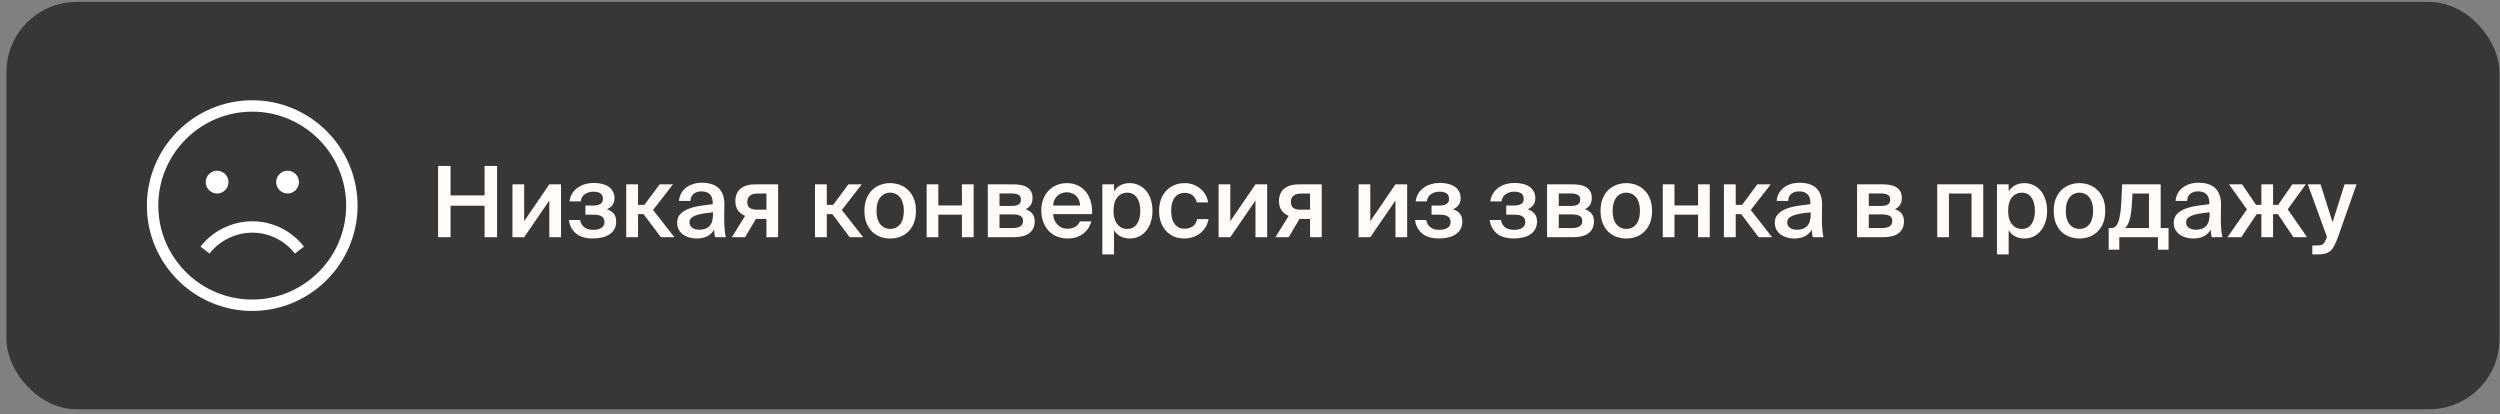
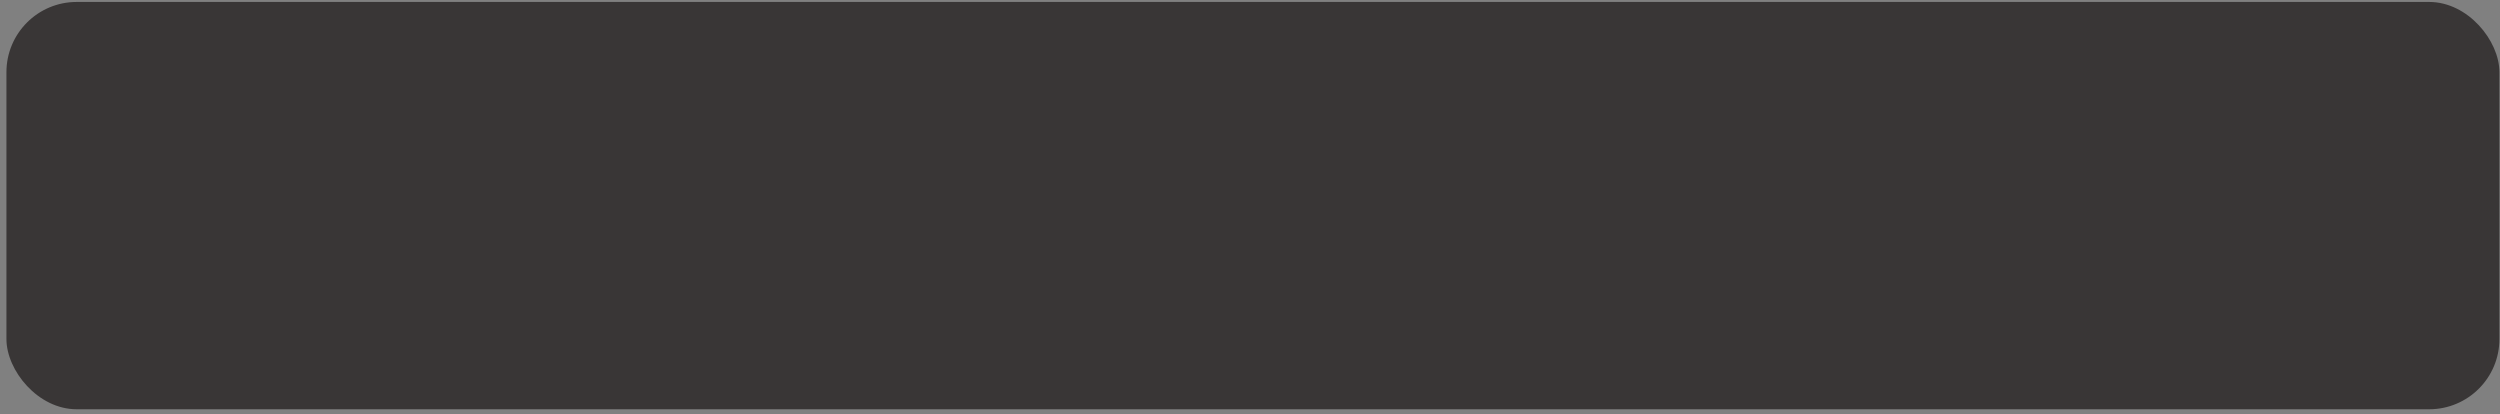
<svg xmlns="http://www.w3.org/2000/svg" width="356" height="59" viewBox="0 0 356 59" fill="none">
  <rect x="0" y="0" width="356" height="59" fill="#808080" stroke="none" />
  <rect x="0.917" y="0.278" width="355" height="58" rx="10" fill="#393636" />
  <g clip-path="url(#clip0_641_30)">
-     <path d="M35.917 14.278C27.646 14.278 20.917 21.007 20.917 29.278C20.917 37.549 27.646 44.278 35.917 44.278C44.188 44.278 50.917 37.549 50.917 29.278C50.917 21.007 44.188 14.278 35.917 14.278ZM35.917 42.656C32.242 42.656 28.909 41.167 26.489 38.76C25.518 37.795 24.7 36.687 24.063 35.474C23.09 33.621 22.539 31.513 22.539 29.278C22.539 21.901 28.54 15.899 35.917 15.899C39.416 15.899 42.605 17.25 44.991 19.457C46.229 20.601 47.251 21.975 47.987 23.511C48.825 25.258 49.295 27.214 49.295 29.278C49.295 36.655 43.294 42.656 35.917 42.656Z" fill="white" />
-     <path d="M37.502 33.292C39.282 33.664 40.88 34.665 42.002 36.109L43.283 35.114C41.924 33.366 39.989 32.156 37.834 31.705C34.369 30.981 30.725 32.318 28.552 35.114L29.832 36.109C31.628 33.799 34.639 32.693 37.502 33.292Z" fill="white" />
-     <path d="M30.918 27.555C31.813 27.555 32.539 26.829 32.539 25.933C32.539 25.038 31.813 24.311 30.918 24.311C30.022 24.311 29.296 25.038 29.296 25.933C29.296 26.829 30.022 27.555 30.918 27.555Z" fill="white" />
-     <path d="M40.951 27.555C41.846 27.555 42.572 26.829 42.572 25.933C42.572 25.038 41.846 24.311 40.951 24.311C40.055 24.311 39.329 25.038 39.329 25.933C39.329 26.829 40.055 27.555 40.951 27.555Z" fill="white" />
+     <path d="M30.918 27.555C31.813 27.555 32.539 26.829 32.539 25.933C32.539 25.038 31.813 24.311 30.918 24.311C30.022 24.311 29.296 25.038 29.296 25.933Z" fill="white" />
  </g>
-   <path d="M70.782 23.628V33.778H69.004V29.298H64.16V33.778H62.382V23.628H64.16V27.828H69.004V23.628H70.782ZM79.89 33.778H78.224V28.556L74.64 33.778H72.974V26.246H74.64V31.496L78.224 26.246H79.89V33.778ZM86.413 29.802C86.823 29.923 87.145 30.124 87.379 30.404C87.621 30.674 87.743 31.062 87.743 31.566C87.743 31.986 87.654 32.345 87.477 32.644C87.309 32.943 87.076 33.19 86.777 33.386C86.478 33.582 86.124 33.727 85.713 33.82C85.311 33.913 84.873 33.96 84.397 33.96C83.977 33.96 83.576 33.913 83.193 33.82C82.82 33.727 82.484 33.577 82.185 33.372C81.886 33.157 81.629 32.882 81.415 32.546C81.21 32.21 81.074 31.804 81.009 31.328H82.605C82.68 31.757 82.871 32.098 83.179 32.35C83.496 32.602 83.921 32.728 84.453 32.728C84.985 32.728 85.386 32.63 85.657 32.434C85.937 32.238 86.077 31.977 86.077 31.65C86.077 31.258 85.946 30.983 85.685 30.824C85.433 30.656 85.069 30.572 84.593 30.572H83.361V29.27H84.509C84.919 29.27 85.246 29.195 85.489 29.046C85.731 28.896 85.853 28.659 85.853 28.332C85.853 27.986 85.746 27.73 85.531 27.562C85.316 27.384 84.975 27.296 84.509 27.296C84.042 27.296 83.636 27.413 83.291 27.646C82.955 27.87 82.754 28.215 82.689 28.682H81.093C81.158 28.234 81.293 27.846 81.499 27.52C81.713 27.193 81.975 26.922 82.283 26.708C82.6 26.484 82.95 26.32 83.333 26.218C83.716 26.106 84.117 26.05 84.537 26.05C84.948 26.05 85.33 26.092 85.685 26.176C86.049 26.26 86.366 26.39 86.637 26.568C86.907 26.745 87.118 26.974 87.267 27.254C87.425 27.524 87.505 27.846 87.505 28.22C87.505 28.957 87.141 29.485 86.413 29.802ZM91.639 30.488H90.855V33.778H89.175V26.246H90.855V29.172H91.765L93.935 26.246H95.839L92.997 29.9L96.035 33.778H94.117L91.639 30.488ZM101.533 30.236C100.935 30.292 100.427 30.357 100.007 30.432C99.587 30.506 99.241 30.6 98.971 30.712C98.7 30.824 98.499 30.959 98.369 31.118C98.247 31.267 98.187 31.449 98.187 31.664C98.187 31.991 98.313 32.247 98.565 32.434C98.817 32.62 99.153 32.714 99.573 32.714C100.189 32.714 100.669 32.546 101.015 32.21C101.36 31.864 101.533 31.295 101.533 30.502V30.236ZM99.951 26.022C100.417 26.022 100.847 26.078 101.239 26.19C101.64 26.302 101.985 26.484 102.275 26.736C102.564 26.988 102.783 27.319 102.933 27.73C103.091 28.14 103.166 28.645 103.157 29.242C103.157 29.335 103.152 29.461 103.143 29.62C103.143 29.769 103.143 29.933 103.143 30.11C103.143 30.287 103.138 30.474 103.129 30.67C103.129 30.857 103.129 31.034 103.129 31.202C103.129 31.678 103.147 32.149 103.185 32.616C103.222 33.073 103.278 33.461 103.353 33.778H101.827C101.799 33.619 101.771 33.465 101.743 33.316C101.724 33.166 101.705 32.961 101.687 32.7C101.453 33.12 101.122 33.437 100.693 33.652C100.263 33.857 99.769 33.96 99.209 33.96C98.798 33.96 98.42 33.904 98.075 33.792C97.739 33.689 97.445 33.54 97.193 33.344C96.95 33.148 96.759 32.914 96.619 32.644C96.488 32.364 96.423 32.051 96.423 31.706C96.423 31.239 96.558 30.852 96.829 30.544C97.099 30.236 97.463 29.984 97.921 29.788C98.387 29.592 98.924 29.442 99.531 29.34C100.147 29.237 100.8 29.148 101.491 29.074V28.892C101.491 28.575 101.449 28.313 101.365 28.108C101.281 27.893 101.164 27.725 101.015 27.604C100.875 27.473 100.707 27.384 100.511 27.338C100.315 27.282 100.1 27.254 99.867 27.254C99.437 27.254 99.078 27.366 98.789 27.59C98.499 27.814 98.345 28.154 98.327 28.612H96.689C96.717 28.229 96.815 27.879 96.983 27.562C97.151 27.244 97.375 26.974 97.655 26.75C97.944 26.517 98.28 26.339 98.663 26.218C99.055 26.087 99.484 26.022 99.951 26.022ZM110.805 33.778H109.139V31.174H107.641L106.101 33.778H104.211L106.101 30.74C105.7 30.581 105.369 30.329 105.107 29.984C104.846 29.629 104.715 29.181 104.715 28.64C104.715 27.875 104.958 27.287 105.443 26.876C105.938 26.456 106.657 26.246 107.599 26.246H110.805V33.778ZM107.837 27.562C107.399 27.562 107.049 27.665 106.787 27.87C106.535 28.075 106.409 28.374 106.409 28.766C106.409 29.167 106.531 29.452 106.773 29.62C107.016 29.779 107.347 29.858 107.767 29.858H109.139V27.562H107.837ZM118.518 30.488H117.734V33.778H116.054V26.246H117.734V29.172H118.644L120.814 26.246H122.718L119.876 29.9L122.914 33.778H120.996L118.518 30.488ZM126.763 32.602C127.043 32.602 127.3 32.55 127.533 32.448C127.766 32.336 127.972 32.177 128.149 31.972C128.326 31.757 128.462 31.491 128.555 31.174C128.658 30.847 128.709 30.465 128.709 30.026C128.709 29.596 128.658 29.218 128.555 28.892C128.462 28.565 128.326 28.294 128.149 28.08C127.972 27.865 127.766 27.706 127.533 27.604C127.3 27.492 127.043 27.436 126.763 27.436C126.483 27.436 126.226 27.492 125.993 27.604C125.76 27.706 125.554 27.865 125.377 28.08C125.2 28.294 125.06 28.565 124.957 28.892C124.864 29.218 124.817 29.596 124.817 30.026C124.817 30.465 124.864 30.847 124.957 31.174C125.06 31.491 125.2 31.757 125.377 31.972C125.554 32.177 125.76 32.336 125.993 32.448C126.226 32.55 126.483 32.602 126.763 32.602ZM126.763 26.078C127.239 26.078 127.696 26.157 128.135 26.316C128.574 26.474 128.961 26.717 129.297 27.044C129.642 27.361 129.918 27.767 130.123 28.262C130.328 28.756 130.431 29.345 130.431 30.026C130.431 30.707 130.328 31.295 130.123 31.79C129.918 32.285 129.642 32.695 129.297 33.022C128.961 33.339 128.574 33.577 128.135 33.736C127.696 33.885 127.239 33.96 126.763 33.96C126.287 33.96 125.83 33.885 125.391 33.736C124.952 33.577 124.56 33.339 124.215 33.022C123.879 32.695 123.608 32.285 123.403 31.79C123.198 31.295 123.095 30.707 123.095 30.026C123.095 29.345 123.198 28.756 123.403 28.262C123.608 27.767 123.879 27.361 124.215 27.044C124.56 26.717 124.952 26.474 125.391 26.316C125.83 26.157 126.287 26.078 126.763 26.078ZM136.98 33.778V30.572H133.62V33.778H131.954V26.246H133.62V29.256H136.98V26.246H138.646V33.778H136.98ZM144.205 26.246C144.597 26.246 144.966 26.274 145.311 26.33C145.657 26.386 145.955 26.488 146.207 26.638C146.459 26.787 146.66 26.988 146.809 27.24C146.959 27.483 147.033 27.8 147.033 28.192C147.033 28.957 146.702 29.489 146.039 29.788C146.413 29.9 146.721 30.096 146.963 30.376C147.215 30.646 147.341 31.029 147.341 31.524C147.341 31.925 147.267 32.27 147.117 32.56C146.968 32.84 146.763 33.073 146.501 33.26C146.24 33.437 145.927 33.568 145.563 33.652C145.199 33.736 144.807 33.778 144.387 33.778H140.663V26.246H144.205ZM144.079 29.326C144.49 29.326 144.807 29.261 145.031 29.13C145.265 28.99 145.381 28.752 145.381 28.416C145.381 28.089 145.265 27.865 145.031 27.744C144.798 27.613 144.476 27.548 144.065 27.548H142.329V29.326H144.079ZM142.329 32.476H144.191C145.181 32.476 145.675 32.14 145.675 31.468C145.675 31.113 145.549 30.87 145.297 30.74C145.055 30.6 144.681 30.53 144.177 30.53H142.329V32.476ZM152.045 33.96C151.429 33.96 150.883 33.852 150.407 33.638C149.94 33.423 149.548 33.134 149.231 32.77C148.923 32.406 148.685 31.981 148.517 31.496C148.358 31.011 148.279 30.497 148.279 29.956C148.279 29.387 148.367 28.869 148.545 28.402C148.722 27.926 148.969 27.515 149.287 27.17C149.604 26.825 149.987 26.558 150.435 26.372C150.883 26.176 151.382 26.078 151.933 26.078C152.521 26.078 153.043 26.19 153.501 26.414C153.958 26.638 154.341 26.946 154.649 27.338C154.957 27.73 155.185 28.197 155.335 28.738C155.484 29.27 155.54 29.853 155.503 30.488H149.973C149.982 30.787 150.038 31.067 150.141 31.328C150.253 31.58 150.397 31.799 150.575 31.986C150.752 32.172 150.957 32.317 151.191 32.42C151.433 32.523 151.695 32.574 151.975 32.574C152.88 32.574 153.482 32.224 153.781 31.524H155.419C155.335 31.823 155.204 32.121 155.027 32.42C154.849 32.709 154.621 32.971 154.341 33.204C154.07 33.428 153.743 33.61 153.361 33.75C152.978 33.89 152.539 33.96 152.045 33.96ZM151.933 27.38C151.699 27.38 151.466 27.417 151.233 27.492C151.009 27.567 150.803 27.683 150.617 27.842C150.439 27.991 150.29 28.187 150.169 28.43C150.047 28.663 149.982 28.943 149.973 29.27H153.809C153.799 28.98 153.743 28.719 153.641 28.486C153.538 28.243 153.403 28.043 153.235 27.884C153.067 27.725 152.871 27.604 152.647 27.52C152.423 27.427 152.185 27.38 151.933 27.38ZM158.568 30.012C158.568 30.451 158.615 30.833 158.708 31.16C158.811 31.477 158.951 31.743 159.128 31.958C159.306 32.172 159.511 32.336 159.744 32.448C159.987 32.55 160.244 32.602 160.514 32.602C161.102 32.602 161.56 32.373 161.886 31.916C162.213 31.449 162.376 30.814 162.376 30.012C162.376 29.218 162.213 28.593 161.886 28.136C161.56 27.669 161.102 27.436 160.514 27.436C160.244 27.436 159.987 27.492 159.744 27.604C159.511 27.706 159.306 27.865 159.128 28.08C158.951 28.285 158.811 28.551 158.708 28.878C158.615 29.204 158.568 29.582 158.568 30.012ZM158.638 26.246V27.254C158.862 26.881 159.166 26.591 159.548 26.386C159.931 26.18 160.374 26.078 160.878 26.078C161.336 26.078 161.76 26.171 162.152 26.358C162.554 26.535 162.899 26.797 163.188 27.142C163.478 27.487 163.702 27.902 163.86 28.388C164.028 28.873 164.112 29.415 164.112 30.012C164.112 30.619 164.028 31.165 163.86 31.65C163.702 32.135 163.478 32.55 163.188 32.896C162.899 33.241 162.554 33.507 162.152 33.694C161.76 33.871 161.336 33.96 160.878 33.96C160.374 33.96 159.931 33.857 159.548 33.652C159.166 33.447 158.862 33.157 158.638 32.784V36.228H156.972V26.246H158.638ZM168.708 26.078C169.128 26.078 169.525 26.143 169.898 26.274C170.271 26.404 170.603 26.591 170.892 26.834C171.191 27.067 171.438 27.352 171.634 27.688C171.83 28.024 171.965 28.402 172.04 28.822H170.416C170.341 28.421 170.155 28.094 169.856 27.842C169.567 27.59 169.17 27.464 168.666 27.464C168.405 27.464 168.157 27.515 167.924 27.618C167.7 27.711 167.499 27.865 167.322 28.08C167.154 28.285 167.019 28.547 166.916 28.864C166.823 29.181 166.776 29.564 166.776 30.012C166.776 30.46 166.823 30.847 166.916 31.174C167.019 31.491 167.154 31.757 167.322 31.972C167.499 32.177 167.7 32.331 167.924 32.434C168.157 32.527 168.405 32.574 168.666 32.574C169.086 32.574 169.464 32.471 169.8 32.266C170.145 32.06 170.369 31.706 170.472 31.202H172.096C172.012 31.64 171.863 32.032 171.648 32.378C171.433 32.723 171.172 33.013 170.864 33.246C170.556 33.479 170.211 33.657 169.828 33.778C169.445 33.899 169.049 33.96 168.638 33.96C168.078 33.96 167.574 33.862 167.126 33.666C166.687 33.461 166.314 33.185 166.006 32.84C165.698 32.485 165.46 32.07 165.292 31.594C165.133 31.108 165.054 30.586 165.054 30.026C165.054 29.466 165.133 28.948 165.292 28.472C165.46 27.986 165.703 27.567 166.02 27.212C166.337 26.857 166.72 26.582 167.168 26.386C167.616 26.18 168.129 26.078 168.708 26.078ZM180.446 33.778H178.78V28.556L175.196 33.778H173.53V26.246H175.196V31.496L178.78 26.246H180.446V33.778ZM188.215 33.778H186.549V31.174H185.051L183.511 33.778H181.621L183.511 30.74C183.11 30.581 182.779 30.329 182.517 29.984C182.256 29.629 182.125 29.181 182.125 28.64C182.125 27.875 182.368 27.287 182.853 26.876C183.348 26.456 184.067 26.246 185.009 26.246H188.215V33.778ZM185.247 27.562C184.809 27.562 184.459 27.665 184.197 27.87C183.945 28.075 183.819 28.374 183.819 28.766C183.819 29.167 183.941 29.452 184.183 29.62C184.426 29.779 184.757 29.858 185.177 29.858H186.549V27.562H185.247ZM200.38 33.778H198.714V28.556L195.13 33.778H193.464V26.246H195.13V31.496L198.714 26.246H200.38V33.778ZM206.903 29.802C207.314 29.923 207.636 30.124 207.869 30.404C208.112 30.674 208.233 31.062 208.233 31.566C208.233 31.986 208.144 32.345 207.967 32.644C207.799 32.943 207.566 33.19 207.267 33.386C206.968 33.582 206.614 33.727 206.203 33.82C205.802 33.913 205.363 33.96 204.887 33.96C204.467 33.96 204.066 33.913 203.683 33.82C203.31 33.727 202.974 33.577 202.675 33.372C202.376 33.157 202.12 32.882 201.905 32.546C201.7 32.21 201.564 31.804 201.499 31.328H203.095C203.17 31.757 203.361 32.098 203.669 32.35C203.986 32.602 204.411 32.728 204.943 32.728C205.475 32.728 205.876 32.63 206.147 32.434C206.427 32.238 206.567 31.977 206.567 31.65C206.567 31.258 206.436 30.983 206.175 30.824C205.923 30.656 205.559 30.572 205.083 30.572H203.851V29.27H204.999C205.41 29.27 205.736 29.195 205.979 29.046C206.222 28.896 206.343 28.659 206.343 28.332C206.343 27.986 206.236 27.73 206.021 27.562C205.806 27.384 205.466 27.296 204.999 27.296C204.532 27.296 204.126 27.413 203.781 27.646C203.445 27.87 203.244 28.215 203.179 28.682H201.583C201.648 28.234 201.784 27.846 201.989 27.52C202.204 27.193 202.465 26.922 202.773 26.708C203.09 26.484 203.44 26.32 203.823 26.218C204.206 26.106 204.607 26.05 205.027 26.05C205.438 26.05 205.82 26.092 206.175 26.176C206.539 26.26 206.856 26.39 207.127 26.568C207.398 26.745 207.608 26.974 207.757 27.254C207.916 27.524 207.995 27.846 207.995 28.22C207.995 28.957 207.631 29.485 206.903 29.802ZM217.54 29.802C217.95 29.923 218.272 30.124 218.506 30.404C218.748 30.674 218.87 31.062 218.87 31.566C218.87 31.986 218.781 32.345 218.604 32.644C218.436 32.943 218.202 33.19 217.904 33.386C217.605 33.582 217.25 33.727 216.84 33.82C216.438 33.913 216 33.96 215.524 33.96C215.104 33.96 214.702 33.913 214.32 33.82C213.946 33.727 213.61 33.577 213.312 33.372C213.013 33.157 212.756 32.882 212.542 32.546C212.336 32.21 212.201 31.804 212.136 31.328H213.732C213.806 31.757 213.998 32.098 214.306 32.35C214.623 32.602 215.048 32.728 215.58 32.728C216.112 32.728 216.513 32.63 216.784 32.434C217.064 32.238 217.204 31.977 217.204 31.65C217.204 31.258 217.073 30.983 216.812 30.824C216.56 30.656 216.196 30.572 215.72 30.572H214.488V29.27H215.636C216.046 29.27 216.373 29.195 216.616 29.046C216.858 28.896 216.98 28.659 216.98 28.332C216.98 27.986 216.872 27.73 216.658 27.562C216.443 27.384 216.102 27.296 215.636 27.296C215.169 27.296 214.763 27.413 214.418 27.646C214.082 27.87 213.881 28.215 213.816 28.682H212.22C212.285 28.234 212.42 27.846 212.626 27.52C212.84 27.193 213.102 26.922 213.41 26.708C213.727 26.484 214.077 26.32 214.46 26.218C214.842 26.106 215.244 26.05 215.664 26.05C216.074 26.05 216.457 26.092 216.812 26.176C217.176 26.26 217.493 26.39 217.764 26.568C218.034 26.745 218.244 26.974 218.394 27.254C218.552 27.524 218.632 27.846 218.632 28.22C218.632 28.957 218.268 29.485 217.54 29.802ZM223.844 26.246C224.236 26.246 224.605 26.274 224.95 26.33C225.295 26.386 225.594 26.488 225.846 26.638C226.098 26.787 226.299 26.988 226.448 27.24C226.597 27.483 226.672 27.8 226.672 28.192C226.672 28.957 226.341 29.489 225.678 29.788C226.051 29.9 226.359 30.096 226.602 30.376C226.854 30.646 226.98 31.029 226.98 31.524C226.98 31.925 226.905 32.27 226.756 32.56C226.607 32.84 226.401 33.073 226.14 33.26C225.879 33.437 225.566 33.568 225.202 33.652C224.838 33.736 224.446 33.778 224.026 33.778H220.302V26.246H223.844ZM223.718 29.326C224.129 29.326 224.446 29.261 224.67 29.13C224.903 28.99 225.02 28.752 225.02 28.416C225.02 28.089 224.903 27.865 224.67 27.744C224.437 27.613 224.115 27.548 223.704 27.548H221.968V29.326H223.718ZM221.968 32.476H223.83C224.819 32.476 225.314 32.14 225.314 31.468C225.314 31.113 225.188 30.87 224.936 30.74C224.693 30.6 224.32 30.53 223.816 30.53H221.968V32.476ZM231.585 32.602C231.865 32.602 232.122 32.55 232.355 32.448C232.589 32.336 232.794 32.177 232.971 31.972C233.149 31.757 233.284 31.491 233.377 31.174C233.48 30.847 233.531 30.465 233.531 30.026C233.531 29.596 233.48 29.218 233.377 28.892C233.284 28.565 233.149 28.294 232.971 28.08C232.794 27.865 232.589 27.706 232.355 27.604C232.122 27.492 231.865 27.436 231.585 27.436C231.305 27.436 231.049 27.492 230.815 27.604C230.582 27.706 230.377 27.865 230.199 28.08C230.022 28.294 229.882 28.565 229.779 28.892C229.686 29.218 229.639 29.596 229.639 30.026C229.639 30.465 229.686 30.847 229.779 31.174C229.882 31.491 230.022 31.757 230.199 31.972C230.377 32.177 230.582 32.336 230.815 32.448C231.049 32.55 231.305 32.602 231.585 32.602ZM231.585 26.078C232.061 26.078 232.519 26.157 232.957 26.316C233.396 26.474 233.783 26.717 234.119 27.044C234.465 27.361 234.74 27.767 234.945 28.262C235.151 28.756 235.253 29.345 235.253 30.026C235.253 30.707 235.151 31.295 234.945 31.79C234.74 32.285 234.465 32.695 234.119 33.022C233.783 33.339 233.396 33.577 232.957 33.736C232.519 33.885 232.061 33.96 231.585 33.96C231.109 33.96 230.652 33.885 230.213 33.736C229.775 33.577 229.383 33.339 229.037 33.022C228.701 32.695 228.431 32.285 228.225 31.79C228.02 31.295 227.917 30.707 227.917 30.026C227.917 29.345 228.02 28.756 228.225 28.262C228.431 27.767 228.701 27.361 229.037 27.044C229.383 26.717 229.775 26.474 230.213 26.316C230.652 26.157 231.109 26.078 231.585 26.078ZM241.803 33.778V30.572H238.443V33.778H236.777V26.246H238.443V29.256H241.803V26.246H243.469V33.778H241.803ZM247.95 30.488H247.166V33.778H245.486V26.246H247.166V29.172H248.076L250.246 26.246H252.15L249.308 29.9L252.346 33.778H250.428L247.95 30.488ZM257.843 30.236C257.246 30.292 256.737 30.357 256.317 30.432C255.897 30.506 255.552 30.6 255.281 30.712C255.01 30.824 254.81 30.959 254.679 31.118C254.558 31.267 254.497 31.449 254.497 31.664C254.497 31.991 254.623 32.247 254.875 32.434C255.127 32.62 255.463 32.714 255.883 32.714C256.499 32.714 256.98 32.546 257.325 32.21C257.67 31.864 257.843 31.295 257.843 30.502V30.236ZM256.261 26.022C256.728 26.022 257.157 26.078 257.549 26.19C257.95 26.302 258.296 26.484 258.585 26.736C258.874 26.988 259.094 27.319 259.243 27.73C259.402 28.14 259.476 28.645 259.467 29.242C259.467 29.335 259.462 29.461 259.453 29.62C259.453 29.769 259.453 29.933 259.453 30.11C259.453 30.287 259.448 30.474 259.439 30.67C259.439 30.857 259.439 31.034 259.439 31.202C259.439 31.678 259.458 32.149 259.495 32.616C259.532 33.073 259.588 33.461 259.663 33.778H258.137C258.109 33.619 258.081 33.465 258.053 33.316C258.034 33.166 258.016 32.961 257.997 32.7C257.764 33.12 257.432 33.437 257.003 33.652C256.574 33.857 256.079 33.96 255.519 33.96C255.108 33.96 254.73 33.904 254.385 33.792C254.049 33.689 253.755 33.54 253.503 33.344C253.26 33.148 253.069 32.914 252.929 32.644C252.798 32.364 252.733 32.051 252.733 31.706C252.733 31.239 252.868 30.852 253.139 30.544C253.41 30.236 253.774 29.984 254.231 29.788C254.698 29.592 255.234 29.442 255.841 29.34C256.457 29.237 257.11 29.148 257.801 29.074V28.892C257.801 28.575 257.759 28.313 257.675 28.108C257.591 27.893 257.474 27.725 257.325 27.604C257.185 27.473 257.017 27.384 256.821 27.338C256.625 27.282 256.41 27.254 256.177 27.254C255.748 27.254 255.388 27.366 255.099 27.59C254.81 27.814 254.656 28.154 254.637 28.612H252.999C253.027 28.229 253.125 27.879 253.293 27.562C253.461 27.244 253.685 26.974 253.965 26.75C254.254 26.517 254.59 26.339 254.973 26.218C255.365 26.087 255.794 26.022 256.261 26.022ZM267.99 26.246C268.382 26.246 268.751 26.274 269.096 26.33C269.442 26.386 269.74 26.488 269.992 26.638C270.244 26.787 270.445 26.988 270.594 27.24C270.744 27.483 270.818 27.8 270.818 28.192C270.818 28.957 270.487 29.489 269.824 29.788C270.198 29.9 270.506 30.096 270.748 30.376C271 30.646 271.126 31.029 271.126 31.524C271.126 31.925 271.052 32.27 270.902 32.56C270.753 32.84 270.548 33.073 270.286 33.26C270.025 33.437 269.712 33.568 269.348 33.652C268.984 33.736 268.592 33.778 268.172 33.778H264.448V26.246H267.99ZM267.864 29.326C268.275 29.326 268.592 29.261 268.816 29.13C269.05 28.99 269.166 28.752 269.166 28.416C269.166 28.089 269.05 27.865 268.816 27.744C268.583 27.613 268.261 27.548 267.85 27.548H266.114V29.326H267.864ZM266.114 32.476H267.976C268.966 32.476 269.46 32.14 269.46 31.468C269.46 31.113 269.334 30.87 269.082 30.74C268.84 30.6 268.466 30.53 267.962 30.53H266.114V32.476ZM282.416 33.778H280.75V27.562H277.53V33.778H275.864V26.246H282.416V33.778ZM285.963 30.012C285.963 30.451 286.009 30.833 286.103 31.16C286.205 31.477 286.345 31.743 286.523 31.958C286.7 32.172 286.905 32.336 287.139 32.448C287.381 32.55 287.638 32.602 287.909 32.602C288.497 32.602 288.954 32.373 289.281 31.916C289.607 31.449 289.771 30.814 289.771 30.012C289.771 29.218 289.607 28.593 289.281 28.136C288.954 27.669 288.497 27.436 287.909 27.436C287.638 27.436 287.381 27.492 287.139 27.604C286.905 27.706 286.7 27.865 286.523 28.08C286.345 28.285 286.205 28.551 286.103 28.878C286.009 29.204 285.963 29.582 285.963 30.012ZM286.033 26.246V27.254C286.257 26.881 286.56 26.591 286.943 26.386C287.325 26.18 287.769 26.078 288.273 26.078C288.73 26.078 289.155 26.171 289.547 26.358C289.948 26.535 290.293 26.797 290.583 27.142C290.872 27.487 291.096 27.902 291.255 28.388C291.423 28.873 291.507 29.415 291.507 30.012C291.507 30.619 291.423 31.165 291.255 31.65C291.096 32.135 290.872 32.55 290.583 32.896C290.293 33.241 289.948 33.507 289.547 33.694C289.155 33.871 288.73 33.96 288.273 33.96C287.769 33.96 287.325 33.857 286.943 33.652C286.56 33.447 286.257 33.157 286.033 32.784V36.228H284.367V26.246H286.033ZM296.117 32.602C296.397 32.602 296.653 32.55 296.887 32.448C297.12 32.336 297.325 32.177 297.503 31.972C297.68 31.757 297.815 31.491 297.909 31.174C298.011 30.847 298.063 30.465 298.063 30.026C298.063 29.596 298.011 29.218 297.909 28.892C297.815 28.565 297.68 28.294 297.503 28.08C297.325 27.865 297.12 27.706 296.887 27.604C296.653 27.492 296.397 27.436 296.117 27.436C295.837 27.436 295.58 27.492 295.347 27.604C295.113 27.706 294.908 27.865 294.731 28.08C294.553 28.294 294.413 28.565 294.311 28.892C294.217 29.218 294.171 29.596 294.171 30.026C294.171 30.465 294.217 30.847 294.311 31.174C294.413 31.491 294.553 31.757 294.731 31.972C294.908 32.177 295.113 32.336 295.347 32.448C295.58 32.55 295.837 32.602 296.117 32.602ZM296.117 26.078C296.593 26.078 297.05 26.157 297.489 26.316C297.927 26.474 298.315 26.717 298.651 27.044C298.996 27.361 299.271 27.767 299.477 28.262C299.682 28.756 299.785 29.345 299.785 30.026C299.785 30.707 299.682 31.295 299.477 31.79C299.271 32.285 298.996 32.695 298.651 33.022C298.315 33.339 297.927 33.577 297.489 33.736C297.05 33.885 296.593 33.96 296.117 33.96C295.641 33.96 295.183 33.885 294.745 33.736C294.306 33.577 293.914 33.339 293.569 33.022C293.233 32.695 292.962 32.285 292.757 31.79C292.551 31.295 292.449 30.707 292.449 30.026C292.449 29.345 292.551 28.756 292.757 28.262C292.962 27.767 293.233 27.361 293.569 27.044C293.914 26.717 294.306 26.474 294.745 26.316C295.183 26.157 295.641 26.078 296.117 26.078ZM308.802 35.556H307.29V33.778H301.788V35.556H300.276V32.476H300.682C301.102 32.476 301.424 32.182 301.648 31.594C301.872 30.997 302.016 30.012 302.082 28.64L302.194 26.246H307.682V32.476H308.802V35.556ZM306.016 27.562H303.664L303.594 28.836C303.538 29.834 303.435 30.619 303.286 31.188C303.136 31.757 302.912 32.187 302.614 32.476H306.016V27.562ZM314.65 30.236C314.052 30.292 313.544 30.357 313.124 30.432C312.704 30.506 312.358 30.6 312.088 30.712C311.817 30.824 311.616 30.959 311.486 31.118C311.364 31.267 311.304 31.449 311.304 31.664C311.304 31.991 311.43 32.247 311.682 32.434C311.934 32.62 312.27 32.714 312.69 32.714C313.306 32.714 313.786 32.546 314.132 32.21C314.477 31.864 314.65 31.295 314.65 30.502V30.236ZM313.068 26.022C313.534 26.022 313.964 26.078 314.356 26.19C314.757 26.302 315.102 26.484 315.392 26.736C315.681 26.988 315.9 27.319 316.05 27.73C316.208 28.14 316.283 28.645 316.274 29.242C316.274 29.335 316.269 29.461 316.26 29.62C316.26 29.769 316.26 29.933 316.26 30.11C316.26 30.287 316.255 30.474 316.246 30.67C316.246 30.857 316.246 31.034 316.246 31.202C316.246 31.678 316.264 32.149 316.302 32.616C316.339 33.073 316.395 33.461 316.47 33.778H314.944C314.916 33.619 314.888 33.465 314.86 33.316C314.841 33.166 314.822 32.961 314.804 32.7C314.57 33.12 314.239 33.437 313.81 33.652C313.38 33.857 312.886 33.96 312.326 33.96C311.915 33.96 311.537 33.904 311.192 33.792C310.856 33.689 310.562 33.54 310.31 33.344C310.067 33.148 309.876 32.914 309.736 32.644C309.605 32.364 309.54 32.051 309.54 31.706C309.54 31.239 309.675 30.852 309.946 30.544C310.216 30.236 310.58 29.984 311.038 29.788C311.504 29.592 312.041 29.442 312.648 29.34C313.264 29.237 313.917 29.148 314.608 29.074V28.892C314.608 28.575 314.566 28.313 314.482 28.108C314.398 27.893 314.281 27.725 314.132 27.604C313.992 27.473 313.824 27.384 313.628 27.338C313.432 27.282 313.217 27.254 312.984 27.254C312.554 27.254 312.195 27.366 311.906 27.59C311.616 27.814 311.462 28.154 311.444 28.612H309.806C309.834 28.229 309.932 27.879 310.1 27.562C310.268 27.244 310.492 26.974 310.772 26.75C311.061 26.517 311.397 26.339 311.78 26.218C312.172 26.087 312.601 26.022 313.068 26.022ZM322.019 30.488H321.361L319.149 33.778H317.189L319.961 29.816L317.413 26.246H319.275L321.263 29.172H322.019V26.246H323.685V29.172H324.413L326.429 26.246H328.347L325.771 29.802L328.529 33.778H326.583L324.371 30.488H323.685V33.778H322.019V30.488ZM329.274 36.228V34.954H329.904C330.081 34.954 330.235 34.944 330.366 34.926C330.506 34.916 330.627 34.874 330.73 34.8C330.842 34.734 330.94 34.632 331.024 34.492C331.108 34.352 331.192 34.16 331.276 33.918L331.36 33.736L328.63 26.246H330.45L332.158 31.65L333.866 26.246H335.574L332.928 33.764C332.75 34.249 332.578 34.651 332.41 34.968C332.251 35.285 332.064 35.537 331.85 35.724C331.635 35.91 331.383 36.041 331.094 36.116C330.804 36.191 330.45 36.228 330.03 36.228H329.274Z" fill="#FFFCF9" />
  <defs>
    <clipPath id="clip0_641_30">
-       <rect width="30" height="30" fill="white" transform="translate(20.917 14.278)" />
-     </clipPath>
+       </clipPath>
  </defs>
</svg>